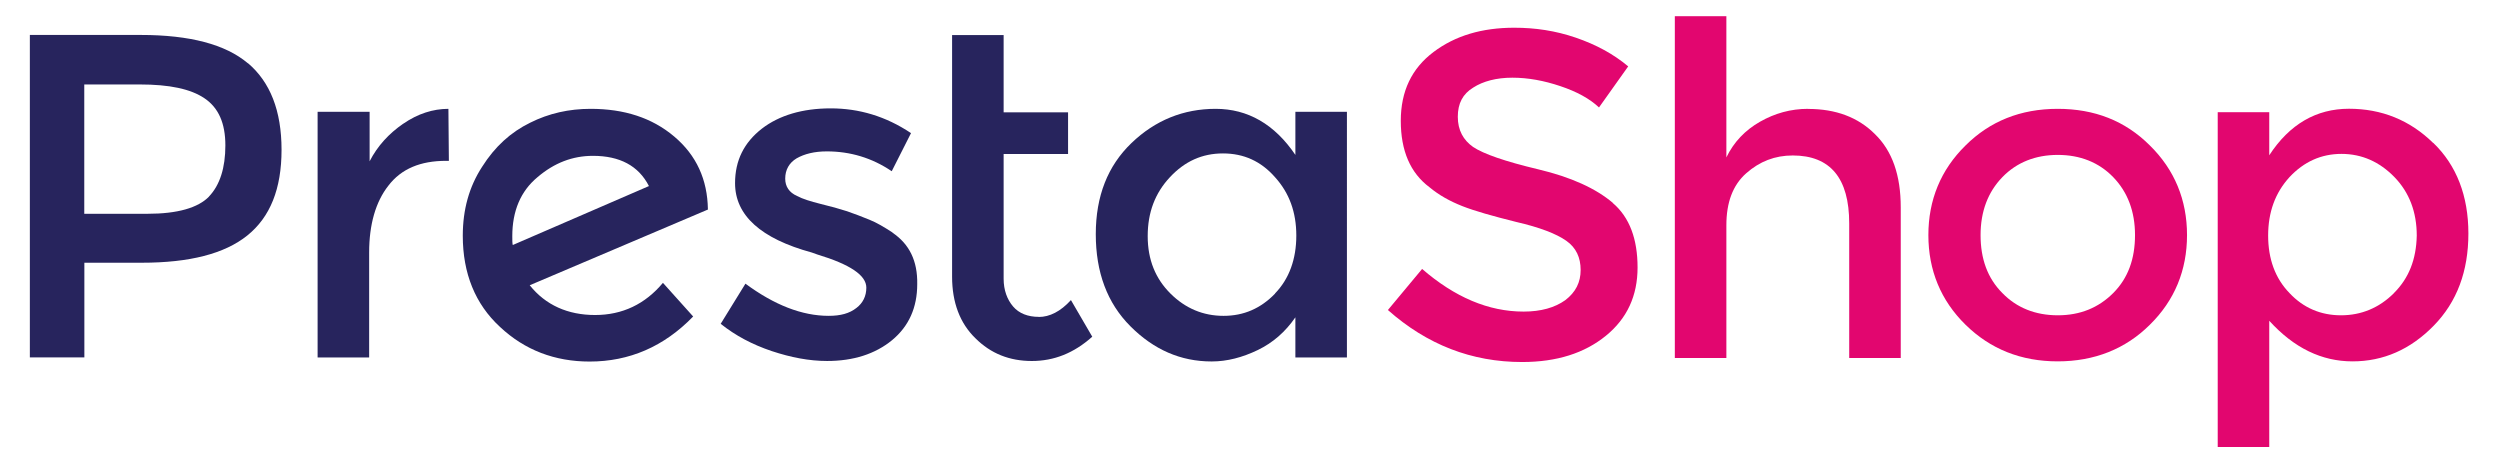
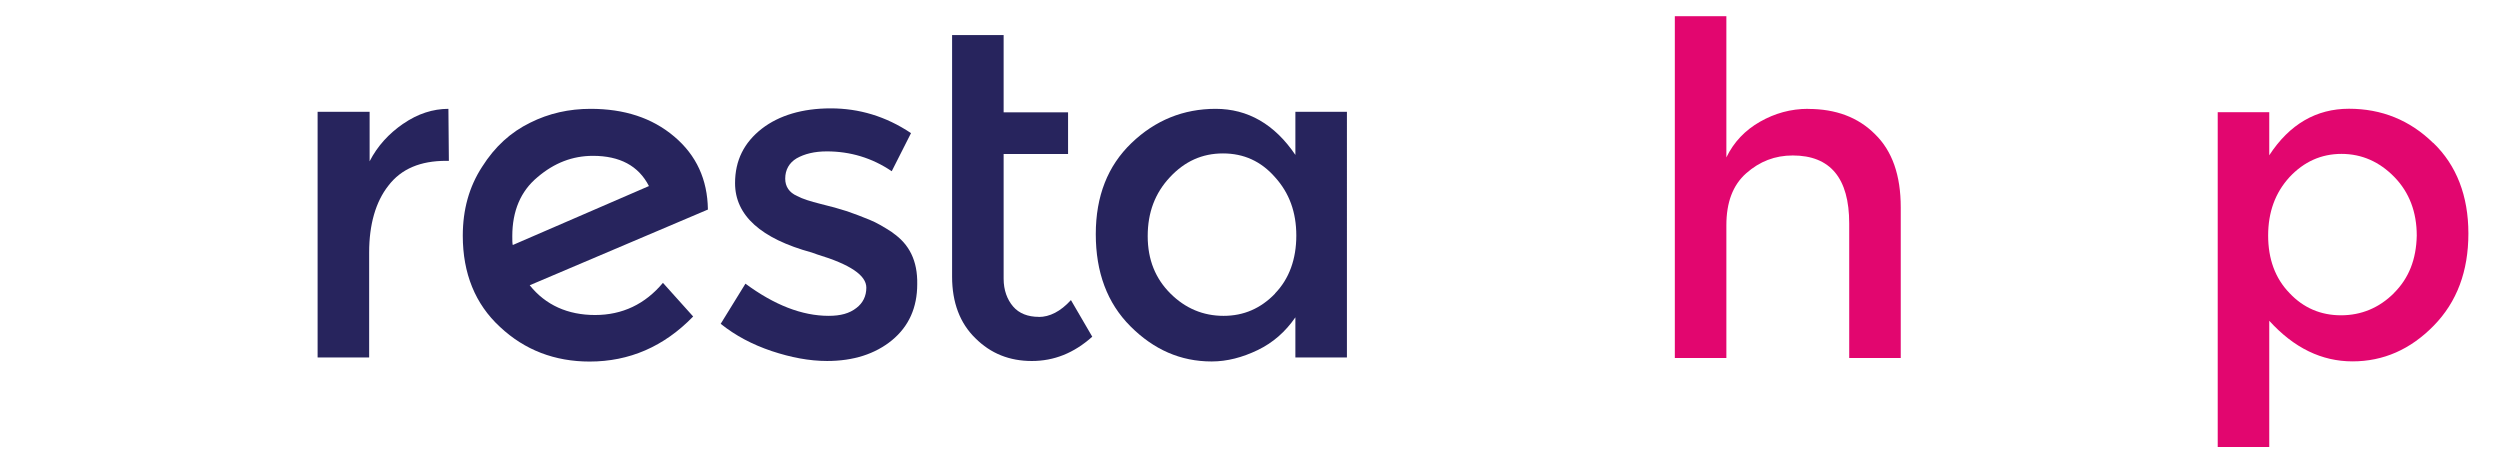
<svg xmlns="http://www.w3.org/2000/svg" id="Layer_1" data-name="Layer 1" viewBox="0 0 269.67 50">
  <defs>
    <style> .cls-1 { fill: #27245d; } .cls-1, .cls-2 { stroke-width: 0px; } .cls-2 { fill: #e2066f; } </style>
  </defs>
  <path class="cls-1" d="M55.31,26.43c-.05-.21-.05-.53-.05-.96,0-2.72.91-4.86,2.72-6.36,1.82-1.55,3.79-2.3,5.98-2.3,2.89,0,4.92,1.07,6.04,3.26l-14.69,6.36ZM76.36,22.58c-.05-3.21-1.23-5.82-3.63-7.85-2.4-2.03-5.4-2.99-9.03-2.99-2.3,0-4.49.48-6.52,1.5-2.08,1.02-3.79,2.56-5.18,4.76-1.39,2.14-2.08,4.6-2.08,7.43,0,4.06,1.34,7.37,4.01,9.83,2.67,2.51,5.93,3.74,9.67,3.74,4.27,0,8.01-1.6,11.17-4.86l-3.26-3.63c-1.92,2.3-4.38,3.47-7.32,3.47s-5.34-1.07-7.05-3.21l19.23-8.17h0Z" />
  <path class="cls-1" d="M43.5,13.34c-1.55,1.07-2.78,2.4-3.63,4.06v-5.34h-5.61v26.5h5.56v-11.33c0-2.99.69-5.45,2.08-7.21,1.39-1.82,3.47-2.67,6.2-2.67h.32l-.05-5.61c-1.66,0-3.31.53-4.86,1.6" />
  <path class="cls-1" d="M96.29,25.09c-.91-.59-1.71-1.07-2.51-1.39s-1.6-.64-2.4-.91c-.85-.27-1.76-.53-2.89-.8-1.07-.27-1.92-.53-2.51-.85-.85-.37-1.28-1.02-1.28-1.87,0-.96.43-1.71,1.23-2.19.85-.48,1.92-.75,3.26-.75,2.51,0,4.86.69,7,2.14l2.08-4.11c-2.72-1.82-5.61-2.67-8.66-2.67s-5.56.75-7.43,2.19c-1.92,1.5-2.89,3.42-2.89,5.88,0,3.47,2.78,5.98,8.28,7.48.11.05.32.11.59.21,3.53,1.07,5.29,2.24,5.29,3.58,0,.91-.37,1.66-1.07,2.19-.75.59-1.71.85-2.99.85-2.89,0-5.88-1.18-8.98-3.47l-2.67,4.33c1.6,1.28,3.42,2.24,5.5,2.94,2.08.69,4.06,1.07,5.98,1.07,2.83,0,5.18-.75,7-2.24,1.82-1.5,2.72-3.53,2.72-6.04.05-2.51-.85-4.33-2.67-5.56" />
-   <path class="cls-1" d="M22.56,21.19c-1.18,1.23-3.42,1.87-6.63,1.87h-6.84v-13.95h5.98c3.21,0,5.5.48,7,1.5,1.5,1.02,2.24,2.67,2.24,5.08s-.59,4.27-1.76,5.5M26.73,6.82c-2.4-2.03-6.25-3.05-11.54-3.05H3.22v34.78h5.88v-10.21h6.2c5.13,0,8.92-.96,11.38-2.94s3.69-5.02,3.69-9.24-1.23-7.32-3.63-9.35" />
  <path class="cls-1" d="M112.06,34.18c-1.18,0-2.14-.37-2.78-1.12s-1.02-1.76-1.02-2.99v-13.46h6.95v-4.49h-6.95V3.78h-5.56v26.07c0,2.78.85,5.02,2.51,6.63,1.66,1.66,3.69,2.46,6.09,2.46s4.54-.85,6.52-2.62l-2.3-3.95c-1.12,1.23-2.3,1.82-3.47,1.82" />
  <path class="cls-1" d="M137.54,31.67c-1.55,1.6-3.37,2.4-5.56,2.4s-4.11-.8-5.72-2.4-2.46-3.63-2.46-6.2.8-4.65,2.4-6.36,3.47-2.56,5.72-2.56,4.11.85,5.61,2.56c1.55,1.71,2.3,3.79,2.3,6.3s-.75,4.65-2.3,6.25M139.73,16.71c-2.24-3.31-5.13-4.97-8.6-4.97s-6.52,1.23-9.08,3.69-3.85,5.72-3.85,9.83,1.23,7.43,3.74,9.94,5.4,3.79,8.76,3.79c1.66,0,3.31-.43,4.97-1.23,1.66-.8,2.99-1.98,4.06-3.53v4.33h5.56V12.06h-5.56v4.65Z" />
-   <path class="cls-2" d="M227.95,31.61c-1.6,1.6-3.58,2.4-5.98,2.4s-4.43-.8-5.98-2.4c-1.6-1.6-2.35-3.69-2.35-6.25s.8-4.65,2.35-6.25,3.58-2.4,5.98-2.4,4.43.8,5.98,2.4c1.55,1.6,2.35,3.69,2.35,6.25s-.75,4.65-2.35,6.25M221.96,11.74c-4.01,0-7.32,1.34-9.94,3.95-2.67,2.62-4.01,5.88-4.01,9.67s1.34,7.05,4.01,9.67,5.98,3.95,9.94,3.95,7.32-1.34,9.94-3.95c2.67-2.62,4.01-5.88,4.01-9.67s-1.34-7.05-4.01-9.67c-2.67-2.67-5.98-3.95-9.94-3.95" />
  <path class="cls-2" d="M258.24,31.61c-1.6,1.6-3.53,2.4-5.72,2.4s-4.06-.8-5.56-2.4c-1.55-1.6-2.3-3.69-2.3-6.2s.75-4.6,2.3-6.3c1.55-1.66,3.42-2.51,5.61-2.51s4.11.85,5.72,2.51,2.4,3.79,2.4,6.3c-.05,2.56-.85,4.6-2.46,6.2M262.46,15.42c-2.51-2.46-5.56-3.69-9.08-3.69s-6.41,1.66-8.6,5.02v-4.65h-5.56v36.12h5.56v-13.62c2.67,2.94,5.66,4.38,8.98,4.38s6.25-1.28,8.76-3.85c2.51-2.56,3.74-5.88,3.74-9.94s-1.28-7.37-3.79-9.78" />
  <path class="cls-2" d="M195.03,11.74c-1.87,0-3.58.48-5.18,1.39s-2.83,2.19-3.63,3.85V1.75h-5.56v36.87h5.56v-14.32c0-2.46.69-4.33,2.14-5.61s3.1-1.92,5.02-1.92c4.06,0,6.09,2.46,6.09,7.32v14.53h5.56v-16.24c0-3.47-.91-6.09-2.78-7.91-1.82-1.82-4.22-2.72-7.21-2.72" />
-   <path class="cls-2" d="M173.98,21.89c-1.82-1.55-4.49-2.78-8.07-3.63s-5.88-1.66-7-2.4c-1.07-.75-1.66-1.82-1.66-3.26s.53-2.46,1.66-3.15c1.07-.69,2.51-1.07,4.22-1.07s3.42.32,5.18.91c1.76.59,3.15,1.34,4.17,2.3l3.15-4.43c-1.6-1.34-3.47-2.35-5.66-3.1s-4.38-1.07-6.63-1.07c-3.47,0-6.36.85-8.71,2.62s-3.53,4.22-3.53,7.43,1.02,5.61,3.1,7.16c1.02.85,2.19,1.5,3.53,2.03s3.26,1.07,5.82,1.71c2.56.59,4.33,1.28,5.4,2.03s1.55,1.82,1.55,3.15-.53,2.4-1.66,3.26c-1.12.8-2.62,1.23-4.49,1.23-3.79,0-7.43-1.55-10.95-4.6l-3.69,4.43c4.22,3.74,9.03,5.61,14.48,5.61,3.74,0,6.73-.96,9.03-2.83s3.42-4.33,3.42-7.37-.85-5.4-2.67-6.95" />
</svg>